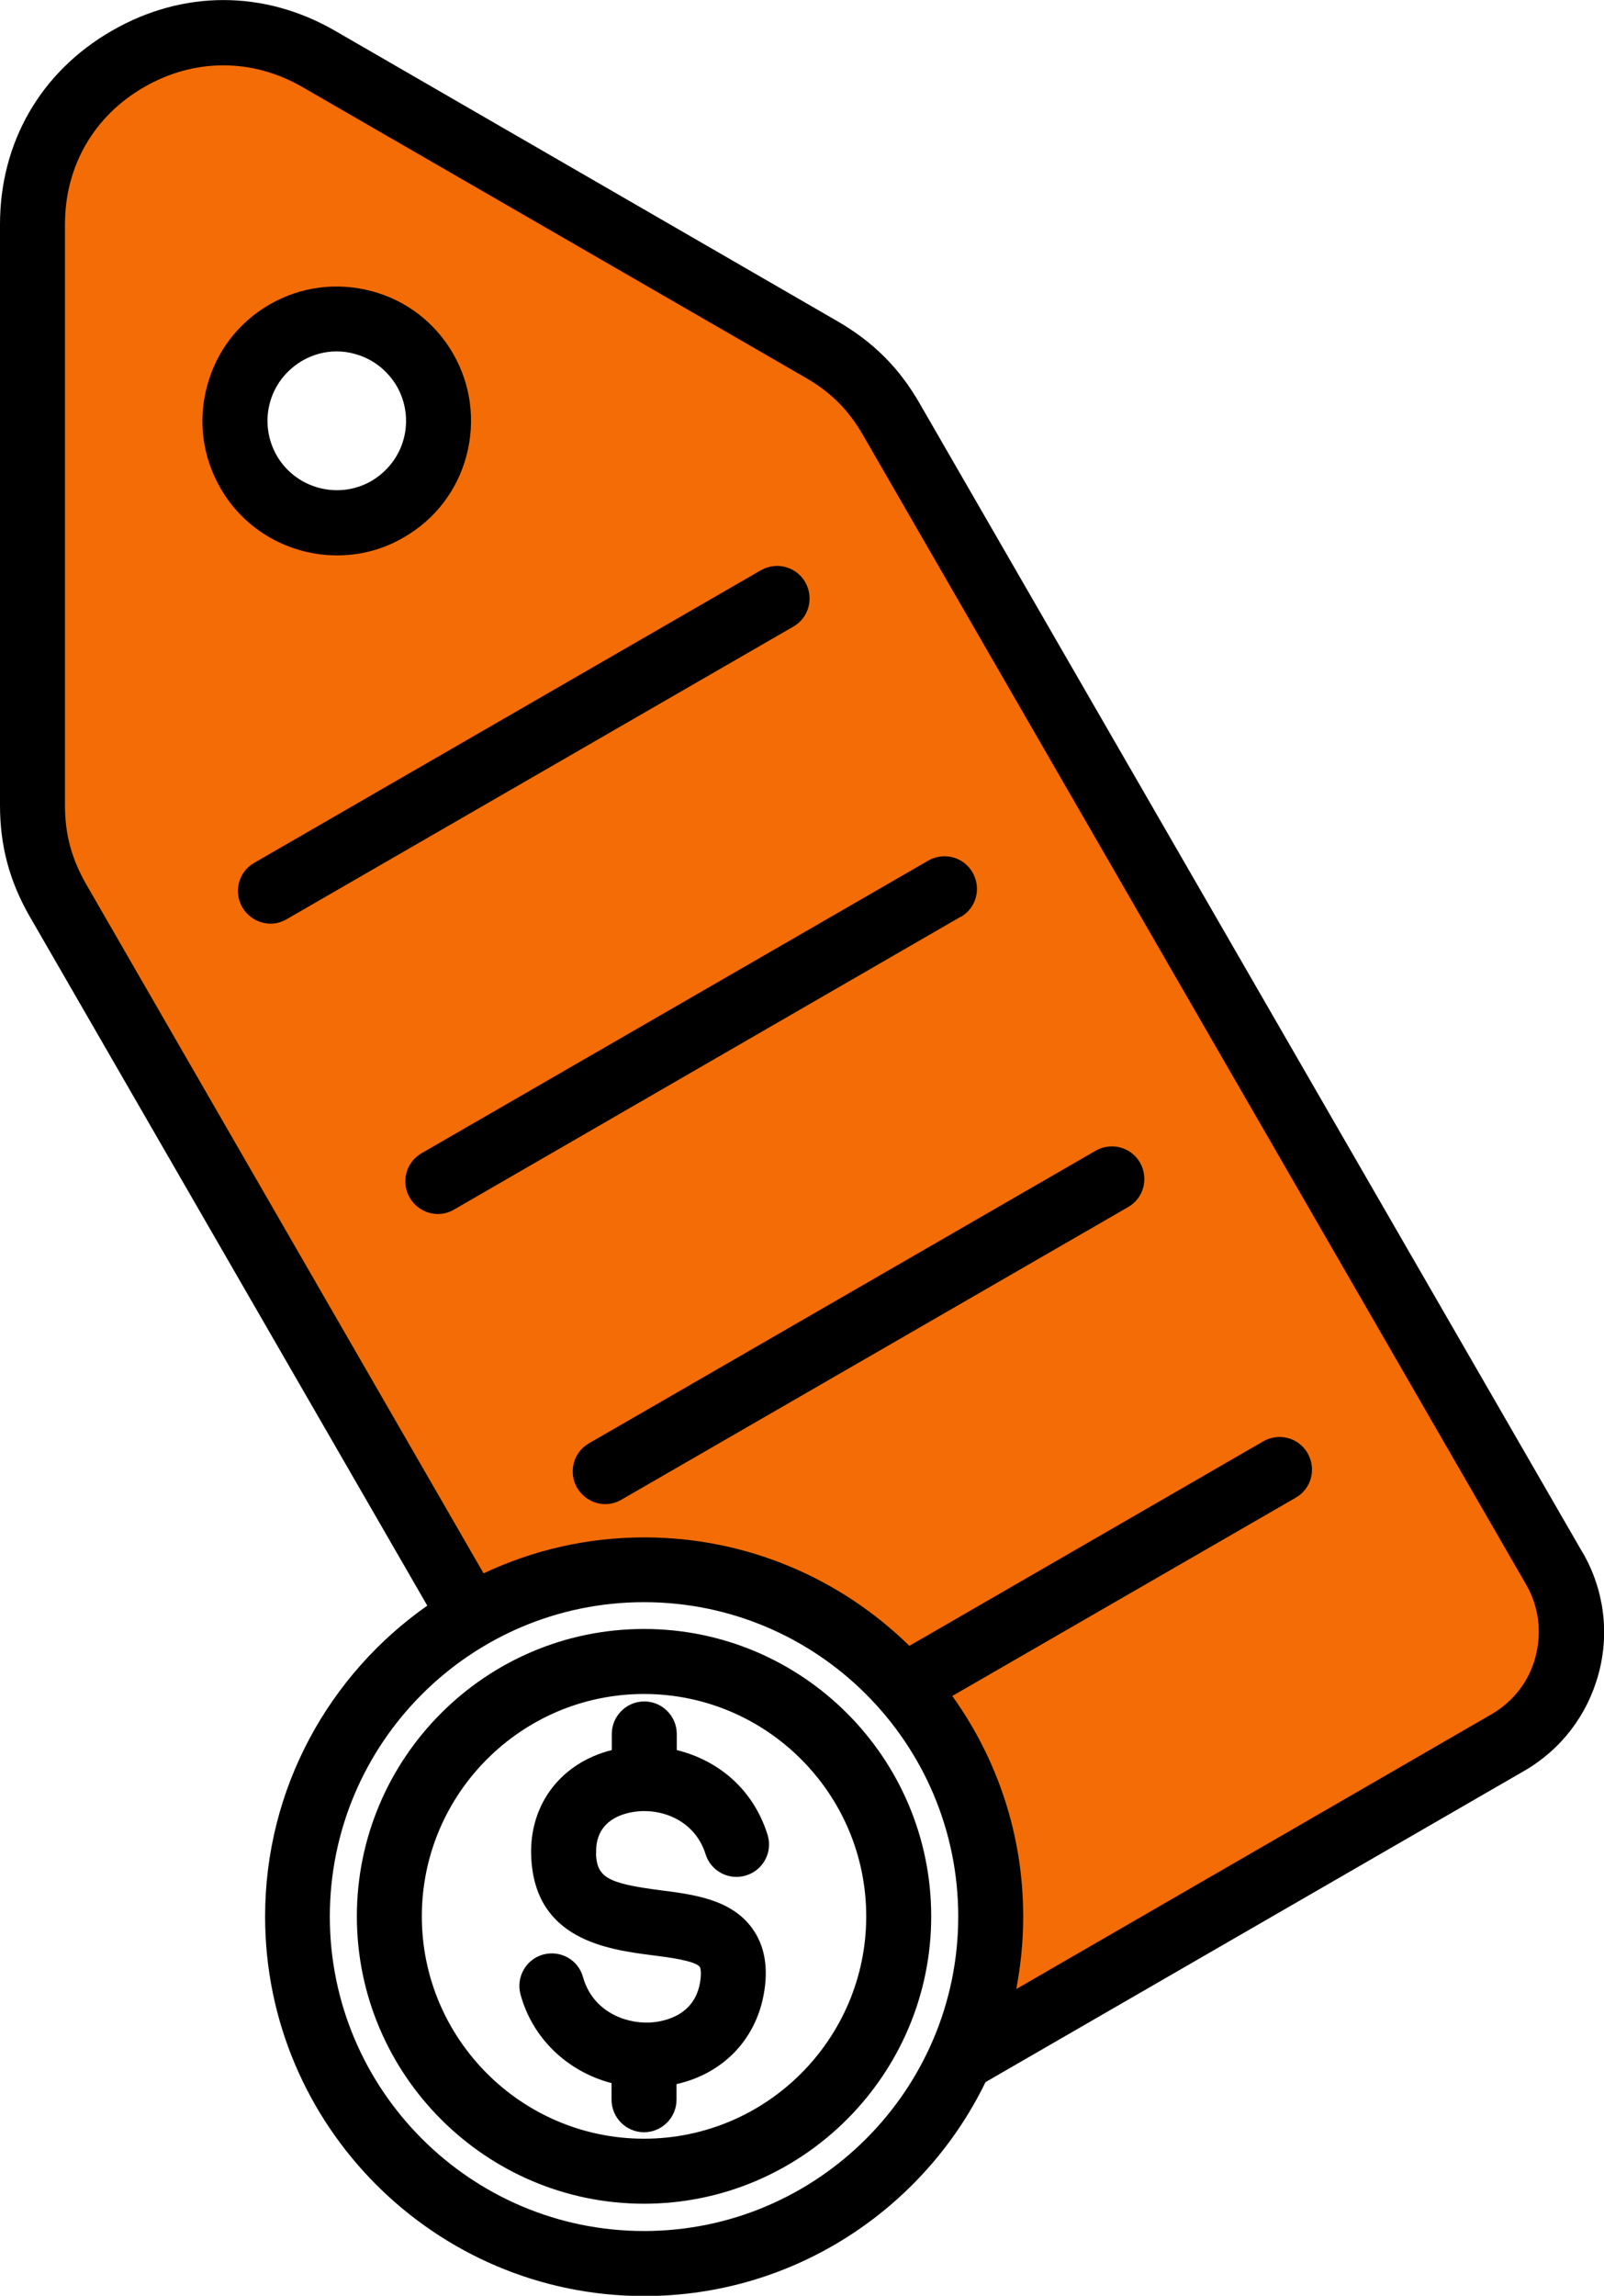
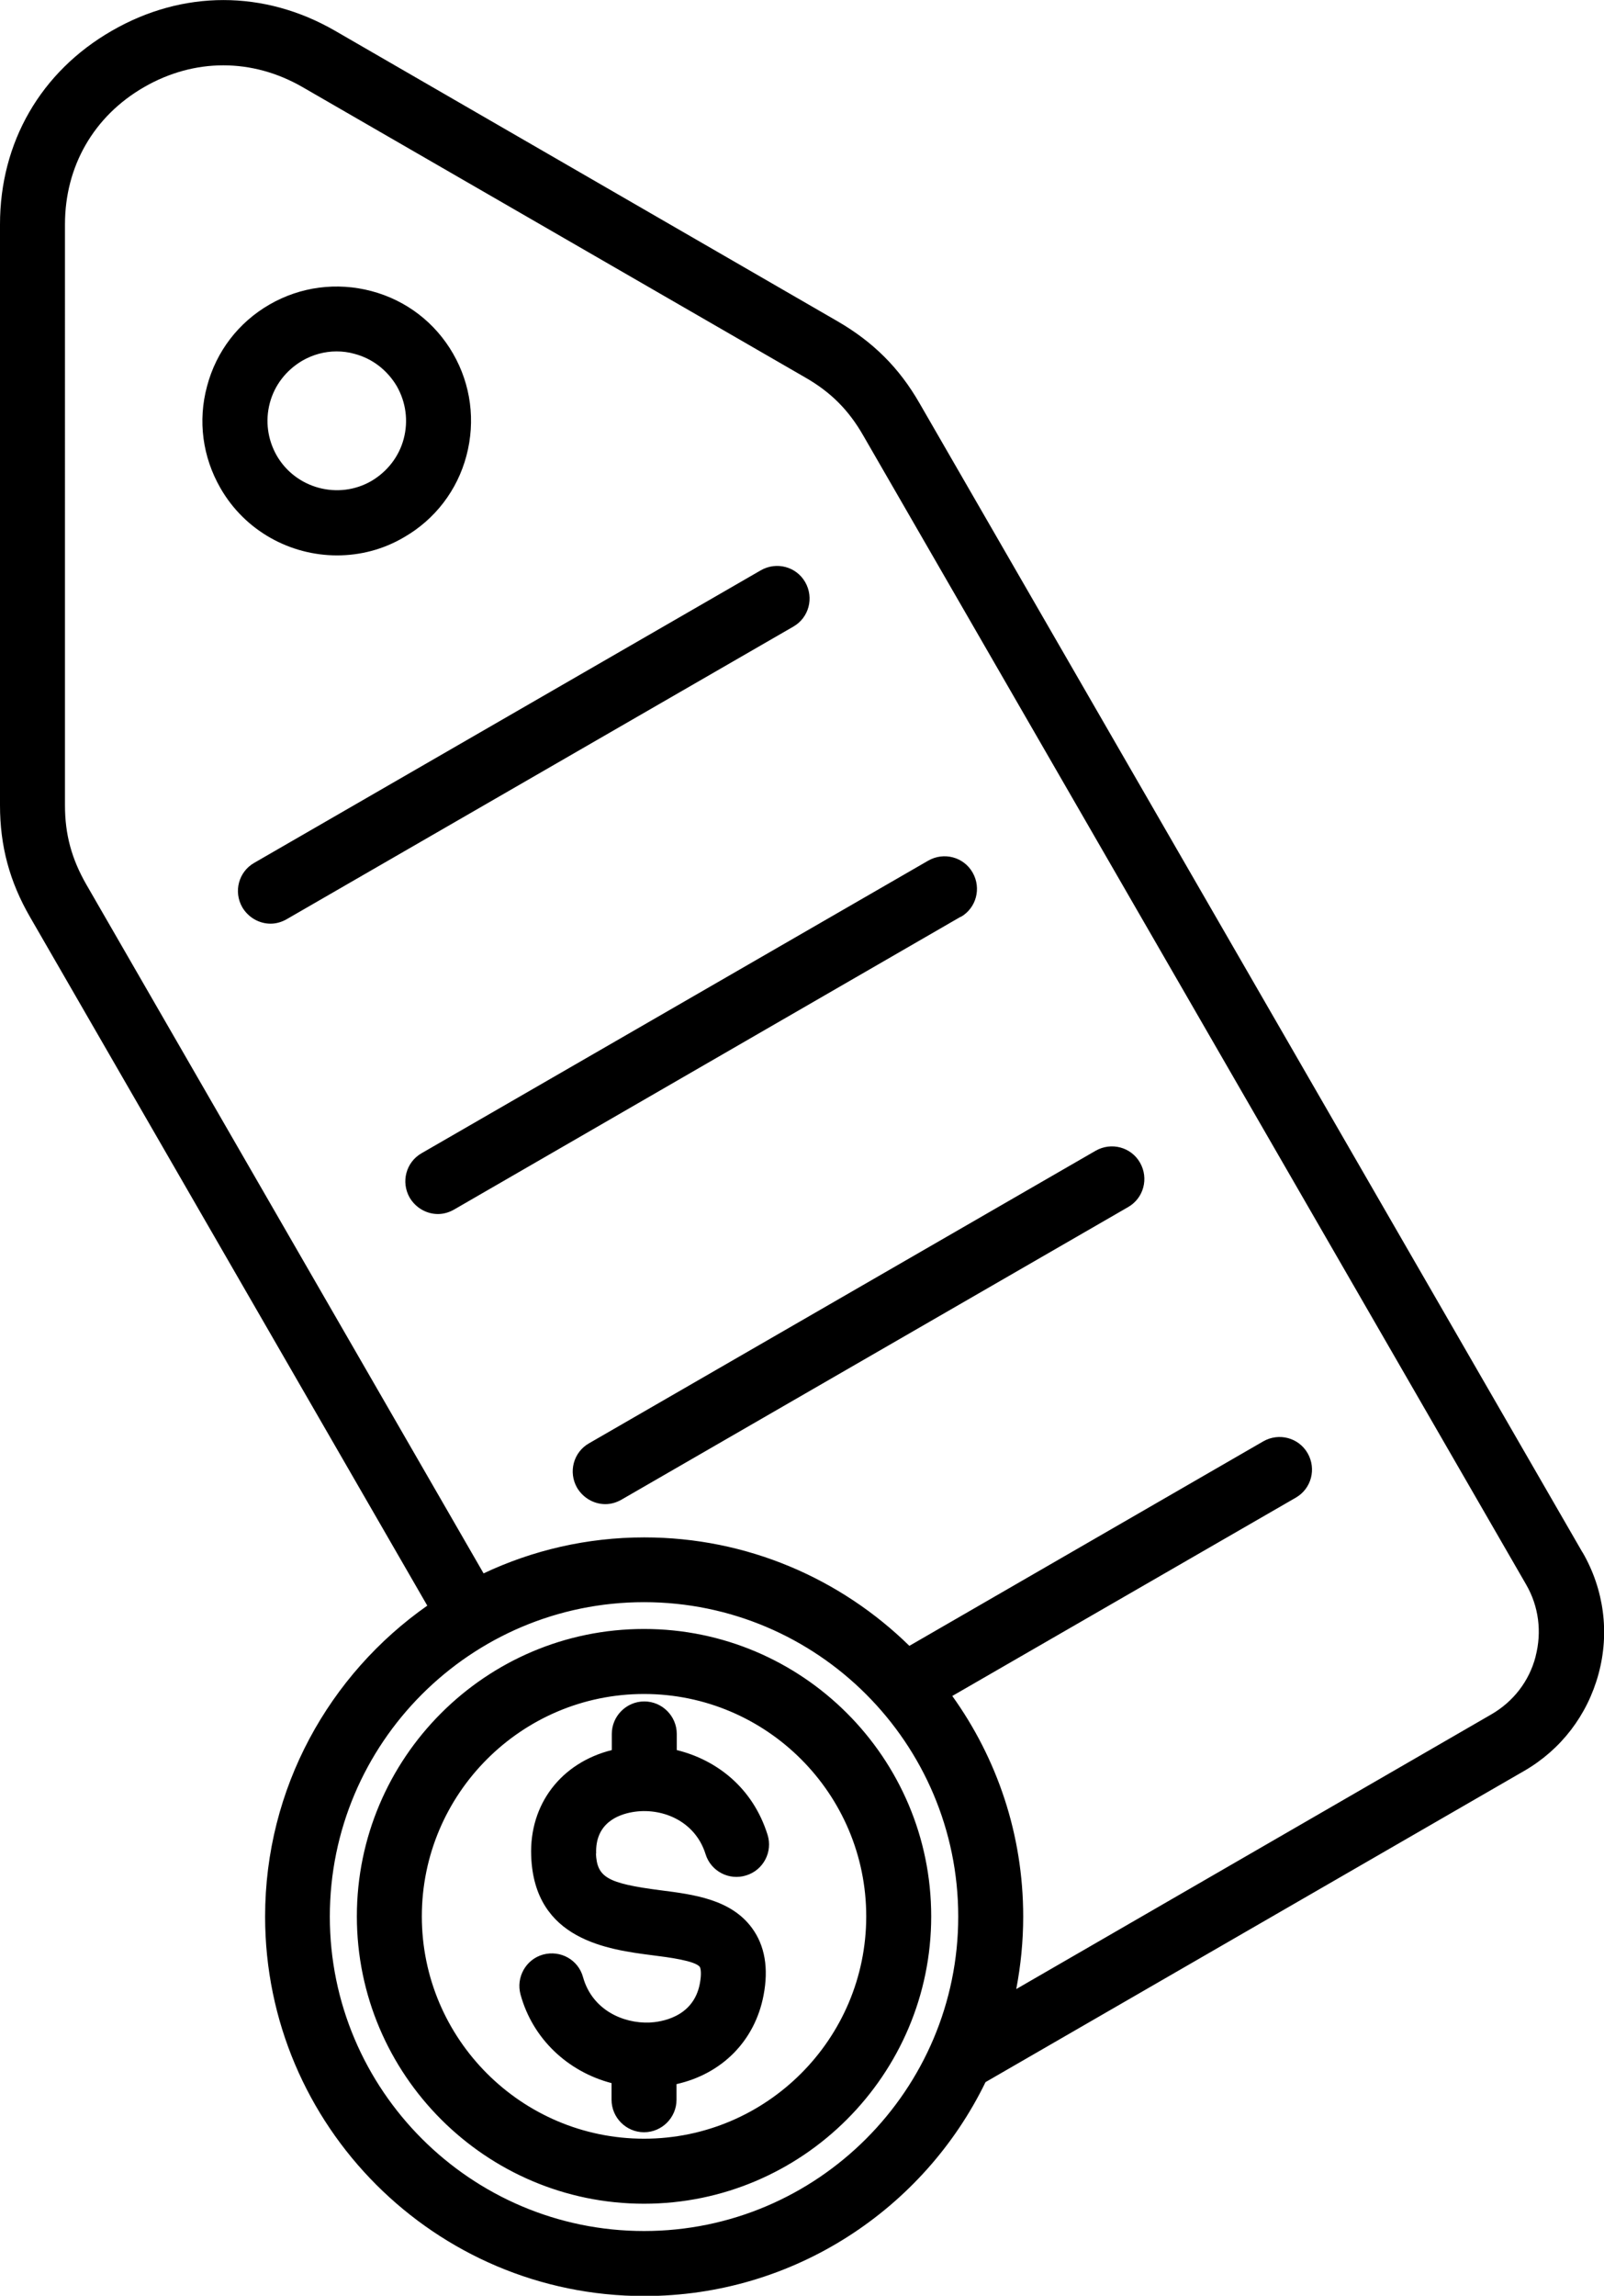
<svg xmlns="http://www.w3.org/2000/svg" id="Layer_1" data-name="Layer 1" viewBox="0 0 64.68 92.51">
  <defs>
    <style>
      .cls-1 {
        fill: #f46c06;
      }
    </style>
  </defs>
-   <path class="cls-1" d="m35.66,15.71L15.57,3.63,7.18,1.41,2.62,4l-.98,4.19-.5,7.52.5,18.79,17.36,30.06,9.39-.64,4.25,1.23,3.64,3.12,3.12,5.76.58,6.11v1.9l15.04-8.26,7.77-6.16v-4.2L35.66,15.71Zm-17.75,2.96l-3.52,2.59-3.01-1.5-2.59-2.8,2.59-3.34,1.93-1.24,4.96,1.88-.36,4.41Z" />
  <path d="m63.81,62.55l-26.73-46.3c-.82-1.43-1.87-2.47-3.3-3.3L13.51,1.24C10.65-.41,7.37-.41,4.51,1.24,1.64,2.89,0,5.74,0,9.04v23.41c0,1.65.39,3.08,1.21,4.5l16.02,27.75c-3.95,2.77-6.54,7.35-6.54,12.53,0,8.43,6.86,15.29,15.29,15.29,6.04,0,11.28-3.52,13.76-8.62l21.72-12.54c1.49-.86,2.55-2.25,3-3.91.45-1.66.22-3.4-.64-4.89Zm-37.84,27.35c-6.98,0-12.67-5.68-12.67-12.67s5.68-12.67,12.67-12.67,12.67,5.68,12.67,12.67c0,6.98-5.68,12.67-12.67,12.67Zm35.95-23.14c-.26.99-.9,1.81-1.78,2.32l-19.16,11.07c.18-.94.28-1.92.28-2.92,0-3.32-1.06-6.38-2.86-8.89l13.85-7.99c.63-.36.84-1.16.48-1.79s-1.16-.84-1.79-.48l-14.27,8.24c-2.76-2.7-6.53-4.37-10.69-4.37-2.31,0-4.51.52-6.48,1.45L3.48,35.64c-.59-1.03-.86-2.01-.86-3.19V9.04c0-2.34,1.16-4.36,3.19-5.53s4.36-1.17,6.39,0l20.27,11.7c1.03.59,1.75,1.31,2.34,2.34l26.73,46.3c.51.88.64,1.91.38,2.9ZM31.99,25.25l-20.43,11.79c-.21.12-.43.18-.65.18-.45,0-.89-.24-1.14-.66-.36-.63-.15-1.43.48-1.79l20.43-11.79c.63-.36,1.43-.15,1.79.48.36.63.15,1.43-.48,1.79Zm6.75,11.69l-20.43,11.8c-.21.12-.43.18-.65.18-.45,0-.89-.24-1.14-.66-.36-.63-.15-1.43.48-1.79l20.43-11.79c.63-.36,1.43-.15,1.79.48.36.63.15,1.43-.48,1.79Zm7.23,9.91c.36.63.15,1.43-.48,1.79l-20.43,11.79c-.21.12-.43.18-.65.18-.45,0-.89-.24-1.14-.66-.36-.63-.15-1.43.48-1.79l20.43-11.79c.63-.36,1.43-.15,1.79.48Zm-20,18.79c-6.39,0-11.58,5.2-11.58,11.58s5.2,11.58,11.58,11.58,11.58-5.2,11.58-11.58c0-6.39-5.2-11.58-11.58-11.58Zm0,20.54c-4.94,0-8.96-4.02-8.96-8.96s4.02-8.96,8.96-8.96,8.96,4.02,8.96,8.96-4.02,8.96-8.96,8.96Zm-1.94-11.51c.04.98.45,1.22,2.61,1.5,1.33.17,2.84.36,3.69,1.53.51.7.67,1.61.46,2.7-.35,1.84-1.68,3.17-3.51,3.58v.63c0,.72-.59,1.31-1.31,1.31s-1.31-.59-1.31-1.31v-.67c-1.76-.46-3.18-1.78-3.67-3.57-.19-.7.22-1.42.91-1.61.7-.19,1.42.21,1.61.91.37,1.32,1.61,1.87,2.68,1.83.41-.02,1.77-.18,2.03-1.57.08-.42.03-.62,0-.67-.18-.25-1.26-.39-1.9-.47-1.79-.23-4.78-.61-4.9-4-.08-2.09,1.21-3.76,3.25-4.27v-.65c0-.72.59-1.31,1.31-1.31s1.31.59,1.31,1.31v.65c1.59.39,3.06,1.5,3.66,3.41.22.69-.17,1.43-.86,1.64-.69.22-1.43-.17-1.64-.86-.43-1.37-1.81-1.89-2.95-1.69-.57.1-1.51.44-1.46,1.68ZM13.59,22.38c.92,0,1.85-.23,2.7-.73,1.25-.72,2.15-1.89,2.52-3.29.37-1.4.18-2.86-.54-4.11s-1.89-2.15-3.29-2.52-2.86-.18-4.11.54c-1.25.72-2.15,1.89-2.52,3.29-.38,1.4-.18,2.86.54,4.11,1,1.74,2.83,2.71,4.7,2.71Zm-2.71-6.14c.19-.72.66-1.32,1.3-1.7.43-.25.91-.38,1.39-.38.24,0,.49.03.73.1.72.19,1.32.66,1.7,1.3.37.65.47,1.4.28,2.12-.19.72-.66,1.32-1.3,1.7-1.33.77-3.05.31-3.82-1.02-.37-.65-.47-1.4-.28-2.12Z" />
</svg>